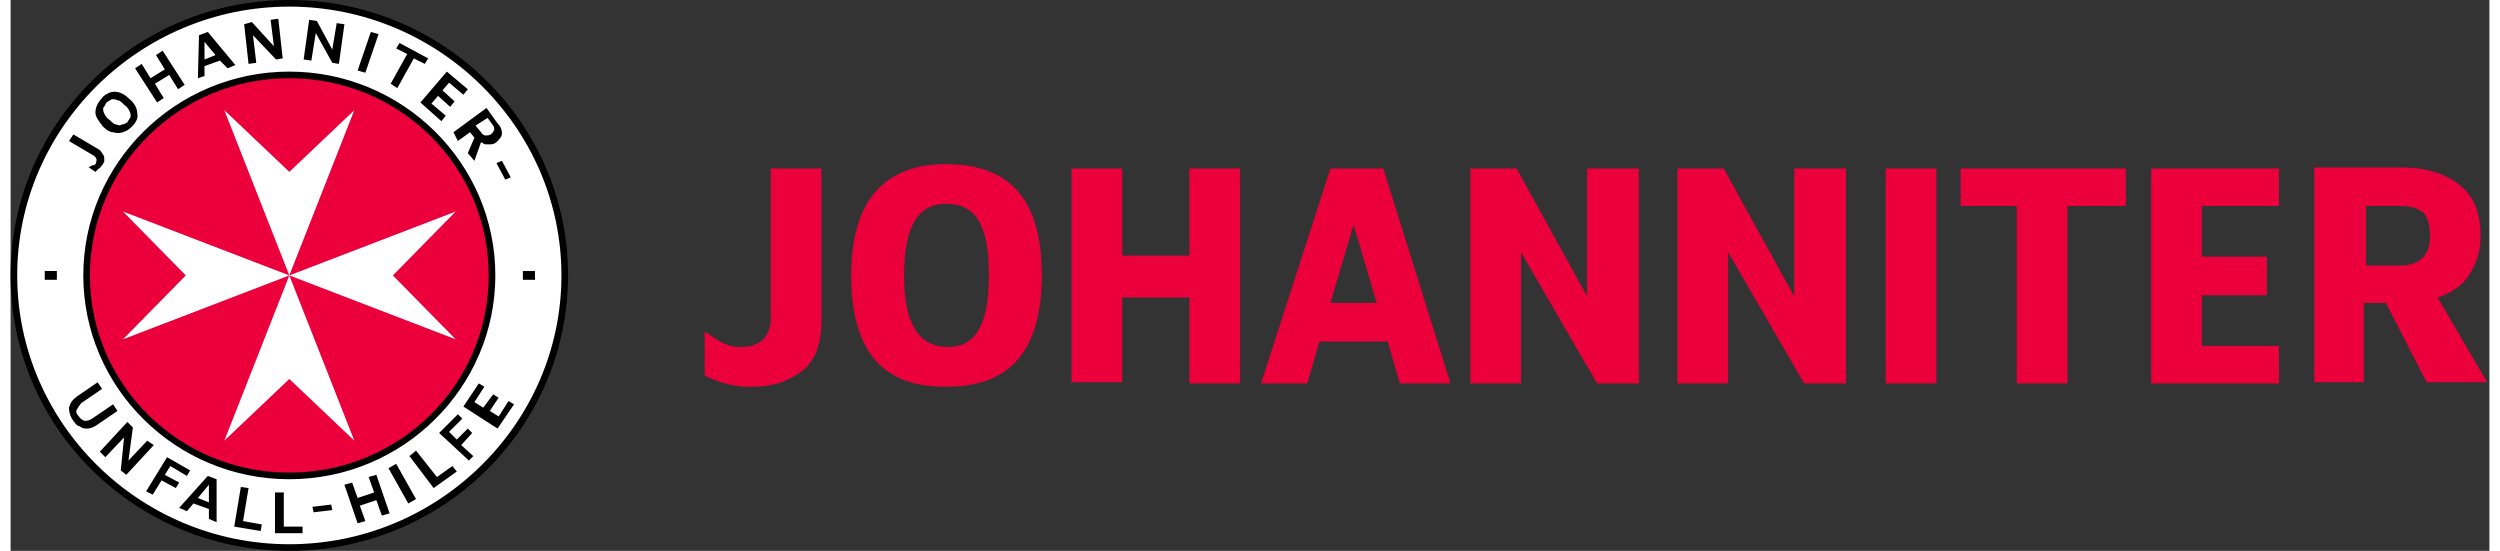
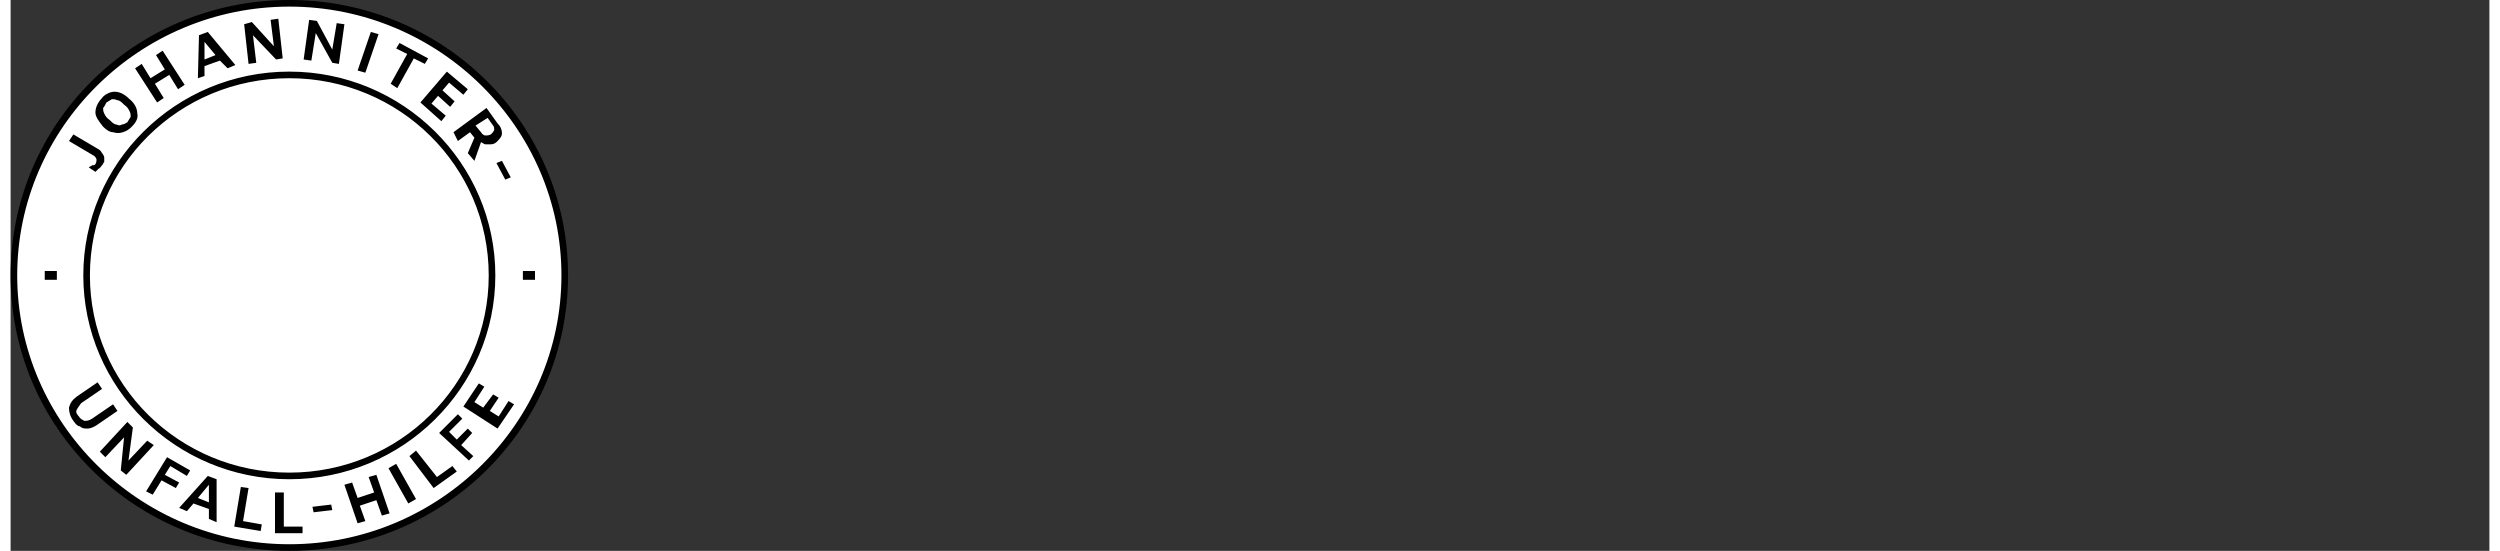
<svg xmlns="http://www.w3.org/2000/svg" height="52" id="Ebene_1" style="enable-background:new 0 0 225 50;" version="1.1" viewBox="0 0 225 50" width="236" x="0px" xml:space="preserve" y="0px">
  <rect x="0" y="0" width="225" height="50" fill="#333333" stroke="none" />
  <style type="text/css">
	.st0{fill:#FFFFFF;}
	.st1{fill:#EB003C;}
</style>
  <g id="Layer_1">
    <g>
      <path class="st0" d="M50.3,25c0,13.6-11.2,24.7-25,24.7c-13.8,0-25-11.1-25-24.7c0-13.6,11.2-24.7,25-24.7    C39.1,0.3,50.3,11.4,50.3,25" />
-       <path class="st1" d="M25.3,43.2C15.2,43.2,6.9,35,6.9,25c0-10,8.3-18.2,18.4-18.2C35.4,6.8,43.7,15,43.7,25    C43.7,35,35.4,43.2,25.3,43.2 M63,34.1v-4c0.8,0.5,1.3,0.9,1.8,1.1c0.5,0.2,1,0.3,1.5,0.3c1.7,0,2.7-0.9,2.7-2.7V15.3h4.6v13.8    c0,2.2-0.6,3.7-1.8,4.6c-1.2,0.9-2.6,1.4-4.3,1.4C65.9,35.2,64.5,34.8,63,34.1 M76.3,25c0-7,3.2-10.1,8.6-10.1    c5.9,0,8.7,3.3,8.7,10.1c0,7.3-3.3,10.1-8.6,10.1C79.3,35.2,76.3,32,76.3,25 M88.8,25c0-4.6-1.2-6.5-3.9-6.5c-2.5,0-3.8,2-3.8,6.5    c0,4.5,1.4,6.5,4,6.5C87.5,31.5,88.8,29.6,88.8,25 M96.3,15.3h4.6v7.9h6.1v-7.9h4.6v19.5H107V27h-6.1v7.7h-4.6V15.3z M130.7,34.8    l-6.1-19.5h-4.8l-6.3,19.5h4.2l1.1-3.8h6.2l1.1,3.8H130.7z M124,27.5h-4.2l2.1-7.1L124,27.5z M166.6,15.3v19.5h-3.8l-6.9-11.9    v11.9h-4.6V15.3h4.2l6.4,11.6V15.3H166.6z M147.8,15.3v19.5H144l-6.9-11.9v11.9h-4.6V15.3h4.2l6.4,11.6V15.3H147.8z M170.2,15.3    h4.6v19.5h-4.6V15.3z M182.2,18.7H177v-3.4h15v3.4h-5.3v16.1h-4.6V18.7z M220.3,27c1.2-0.4,2.2-1,2.9-2.1c0.7-1.1,1-2.2,1-3.5    c0-2-0.6-3.6-1.9-4.6c-1.2-1-3-1.6-5.3-1.6h-7.9v19.5h4.5v-7.2h2l3.7,7.2h5.5L220.3,27z M216.9,24.1h-3.1v-5.4l3.3,0    c0.7,0,1.4,0.2,1.9,0.6c0.4,0.4,0.6,1.2,0.6,2C219.7,23.1,218.7,24.1,216.9,24.1 M194.3,34.8h11.6v-3.4h-7v-4.6h5.9v-3.5h-5.9    v-4.6h7v-3.4h-11.6V34.8z" />
-       <path class="st0" d="M25.3,25l-15.1-5.8l5.7,5.8l-5.7,5.8L25.3,25z M25.3,25l15.1,5.8L34.7,25l5.7-5.8L25.3,25z M25.3,25l-5.9,15    l5.9-5.6l5.9,5.6L25.3,25z M25.3,25l5.9-15l-5.9,5.6L19.4,10L25.3,25z" />
+       <path class="st0" d="M25.3,25l-15.1-5.8l5.7,5.8l-5.7,5.8L25.3,25z M25.3,25l15.1,5.8L34.7,25l5.7-5.8L25.3,25z M25.3,25l5.9-5.6l5.9,5.6L25.3,25z M25.3,25l5.9-15l-5.9,5.6L19.4,10L25.3,25z" />
      <path d="M4.1,24.6H3.1v0.8h1.1V24.6z M46.5,25.4h1.1v-0.8h-1.1V25.4z M45.7,36.7l-0.5-0.3l-0.9,1.4l-0.8-0.5l0.8-1.2l-0.5-0.3    L42.9,37l-0.8-0.5l0.9-1.4l-0.5-0.3l-1.4,2.1l3.1,2L45.7,36.7z M42,41.4l-1.1-1l1-1.1l-0.4-0.4l-1,1l-0.7-0.7l1.2-1.2l-0.4-0.4    l-1.7,1.7l2.7,2.5L42,41.4z M40.5,42.8l-0.4-0.5l-1.4,1l-1.9-2.4l-0.6,0.5l2.2,2.9L40.5,42.8z M36.8,45.3L35,42.1l-0.7,0.4    l1.8,3.2L36.8,45.3z M32.2,47.3l-0.5-1.4l1.5-0.5l0.5,1.4l0.7-0.2l-1.2-3.5l-0.7,0.2l0.5,1.4l-1.5,0.5L31,43.8l-0.7,0.2l1.2,3.5    L32.2,47.3z M29.2,46.3l-0.1-0.5l-1.7,0.2l0.1,0.5L29.2,46.3z M26.5,48.4l0-0.6l-1.7,0l0-3.1l-0.8,0l0,3.7L26.5,48.4z M22.7,48.2    l0.1-0.6l-1.7-0.3l0.5-3l-0.7-0.1l-0.6,3.6L22.7,48.2z M18,45.6l0-1.6l-1,1.2L18,45.6z M18.7,43.5l0,3.9l-0.7-0.3l0-0.9l-1.4-0.5    L16,46.4l-0.7-0.3l2.6-2.9L18.7,43.5z M12.9,44.9l0.8-1.3l1.3,0.7l0.3-0.5L14,43.1l0.5-0.8l1.5,0.9l0.3-0.5l-2.1-1.2l-1.9,3.1    L12.9,44.9z M12.4,40l-1.7,1.8l0.4-3l-0.5-0.5L8.1,41l0.5,0.5l1.7-1.8L10,42.7l0.5,0.4l2.5-2.7L12.4,40z M5.7,38.2    c-0.3-0.4-0.4-0.8-0.4-1.2c0.1-0.4,0.3-0.7,0.7-1l1.9-1.3l0.4,0.6l-1.9,1.3C6.2,36.9,6.1,37,6,37.2c-0.1,0.2,0,0.4,0.2,0.6    c0.1,0.2,0.3,0.3,0.5,0.4c0.2,0,0.4,0,0.7-0.2l1.9-1.3l0.4,0.6l-1.9,1.3c-0.3,0.2-0.6,0.3-0.8,0.3c-0.3,0-0.5,0-0.7-0.2    C6.1,38.7,5.9,38.5,5.7,38.2 M44.1,14.8l0.5-0.2l0.8,1.5l-0.5,0.2L44.1,14.8z M42.2,11.4l0.5,0.6c0.1,0.2,0.3,0.3,0.4,0.3    c0.1,0,0.3,0,0.5-0.1c0.1-0.1,0.2-0.2,0.3-0.4c0-0.1,0-0.3-0.1-0.4l-0.5-0.7L42.2,11.4z M44.6,12.1c0,0.3-0.2,0.5-0.5,0.8    c-0.1,0.1-0.3,0.2-0.5,0.2c-0.2,0-0.3,0-0.5,0c-0.1,0-0.2-0.1-0.4-0.2l-0.6,1.7l-0.6-0.7l0.6-1.4l-0.4-0.5l-1.1,0.8L40.2,12l3-2.2    l1,1.4C44.5,11.5,44.6,11.8,44.6,12.1 M37.2,9.3l2.4-2.8l1.9,1.6l-0.4,0.5l-1.3-1.1l-0.6,0.7l1.1,1l-0.4,0.5l-1.1-1l-0.6,0.7    l1.3,1.1l-0.4,0.5L37.2,9.3z M34.5,7.6L36,4.9l-1-0.5l0.3-0.5l2.6,1.4l-0.3,0.5l-1-0.5L35.1,8L34.5,7.6z M31.5,6.4l1.2-3.5    l0.7,0.2l-1.2,3.5L31.5,6.4z M29.2,4.5l0.4-2.4l0.7,0.1l-0.5,3.6l-0.6-0.1L27.7,3l-0.4,2.5l-0.7-0.1l0.5-3.6l0.7,0.1L29.2,4.5z     M23.9,4.2l-0.3-2.4l0.7-0.1l0.4,3.6l-0.6,0.1L22,3.2l0.3,2.5l-0.7,0.1l-0.4-3.6L21.9,2L23.9,4.2z M18.6,5l-1-1.2l0,1.6L18.6,5z     M19,5.5l-1.4,0.5l0,0.9L17,7.1l0.1-3.9l0.8-0.3l2.5,3l-0.7,0.3L19,5.5z M13.3,9.3l-2-3.1l0.6-0.4l0.8,1.3l1.3-0.8L13.2,5l0.6-0.4    l2,3.1l-0.6,0.4l-0.8-1.3l-1.3,0.8l0.8,1.3L13.3,9.3z M10.6,11.1c0.1-0.2,0.2-0.3,0.3-0.5c0-0.2,0-0.3-0.1-0.5    c-0.1-0.2-0.2-0.4-0.5-0.6c-0.2-0.2-0.4-0.4-0.6-0.4C9.5,9,9.3,9,9.2,9C9,9.1,8.9,9.2,8.7,9.3C8.6,9.5,8.5,9.7,8.4,9.8    c0,0.2,0,0.3,0.1,0.5c0.1,0.2,0.2,0.4,0.5,0.6c0.2,0.2,0.4,0.4,0.6,0.4c0.2,0.1,0.4,0.1,0.5,0C10.3,11.3,10.4,11.2,10.6,11.1     M11,11.5c-0.3,0.3-0.5,0.4-0.8,0.5c-0.3,0.1-0.6,0.1-0.9,0C9,12,8.7,11.8,8.4,11.5C8,11,7.7,10.6,7.7,10.2c0-0.4,0.2-0.9,0.6-1.3    C8.5,8.6,8.8,8.5,9,8.4c0.3-0.1,0.6-0.1,0.9,0c0.3,0.1,0.6,0.3,0.9,0.6c0.5,0.4,0.7,0.9,0.7,1.3C11.6,10.7,11.4,11.1,11,11.5     M8.3,15c-0.1,0.1-0.2,0.3-0.3,0.3c-0.1,0.1-0.2,0.2-0.3,0.3l-0.6-0.4c0.1-0.1,0.2-0.1,0.3-0.2C7.6,15,7.6,15,7.7,14.9    c0.1-0.2,0.1-0.3,0.1-0.4c0-0.1-0.1-0.3-0.3-0.4l-2.2-1.3l0.4-0.6l2.2,1.3c0.2,0.1,0.3,0.2,0.4,0.4c0.1,0.1,0.2,0.3,0.2,0.4    c0,0.1,0,0.3,0,0.4C8.4,14.8,8.4,14.9,8.3,15 M25.3,6.5C15,6.5,6.6,14.8,6.6,25c0,10.2,8.4,18.5,18.7,18.5    C35.6,43.5,44,35.2,44,25C44,14.8,35.6,6.5,25.3,6.5 M25.3,7.1c10,0,18.1,8,18.1,17.9s-8.1,17.9-18.1,17.9c-10,0-18.1-8-18.1-17.9    S15.3,7.1,25.3,7.1 M25.3,0C11.3,0,0,11.2,0,25c0,13.8,11.3,25,25.3,25c14,0,25.3-11.2,25.3-25C50.6,11.2,39.3,0,25.3,0 M25.3,0.6    C38.9,0.6,50,11.6,50,25S38.9,49.4,25.3,49.4C11.7,49.4,0.6,38.4,0.6,25S11.7,0.6,25.3,0.6" />
    </g>
  </g>
</svg>